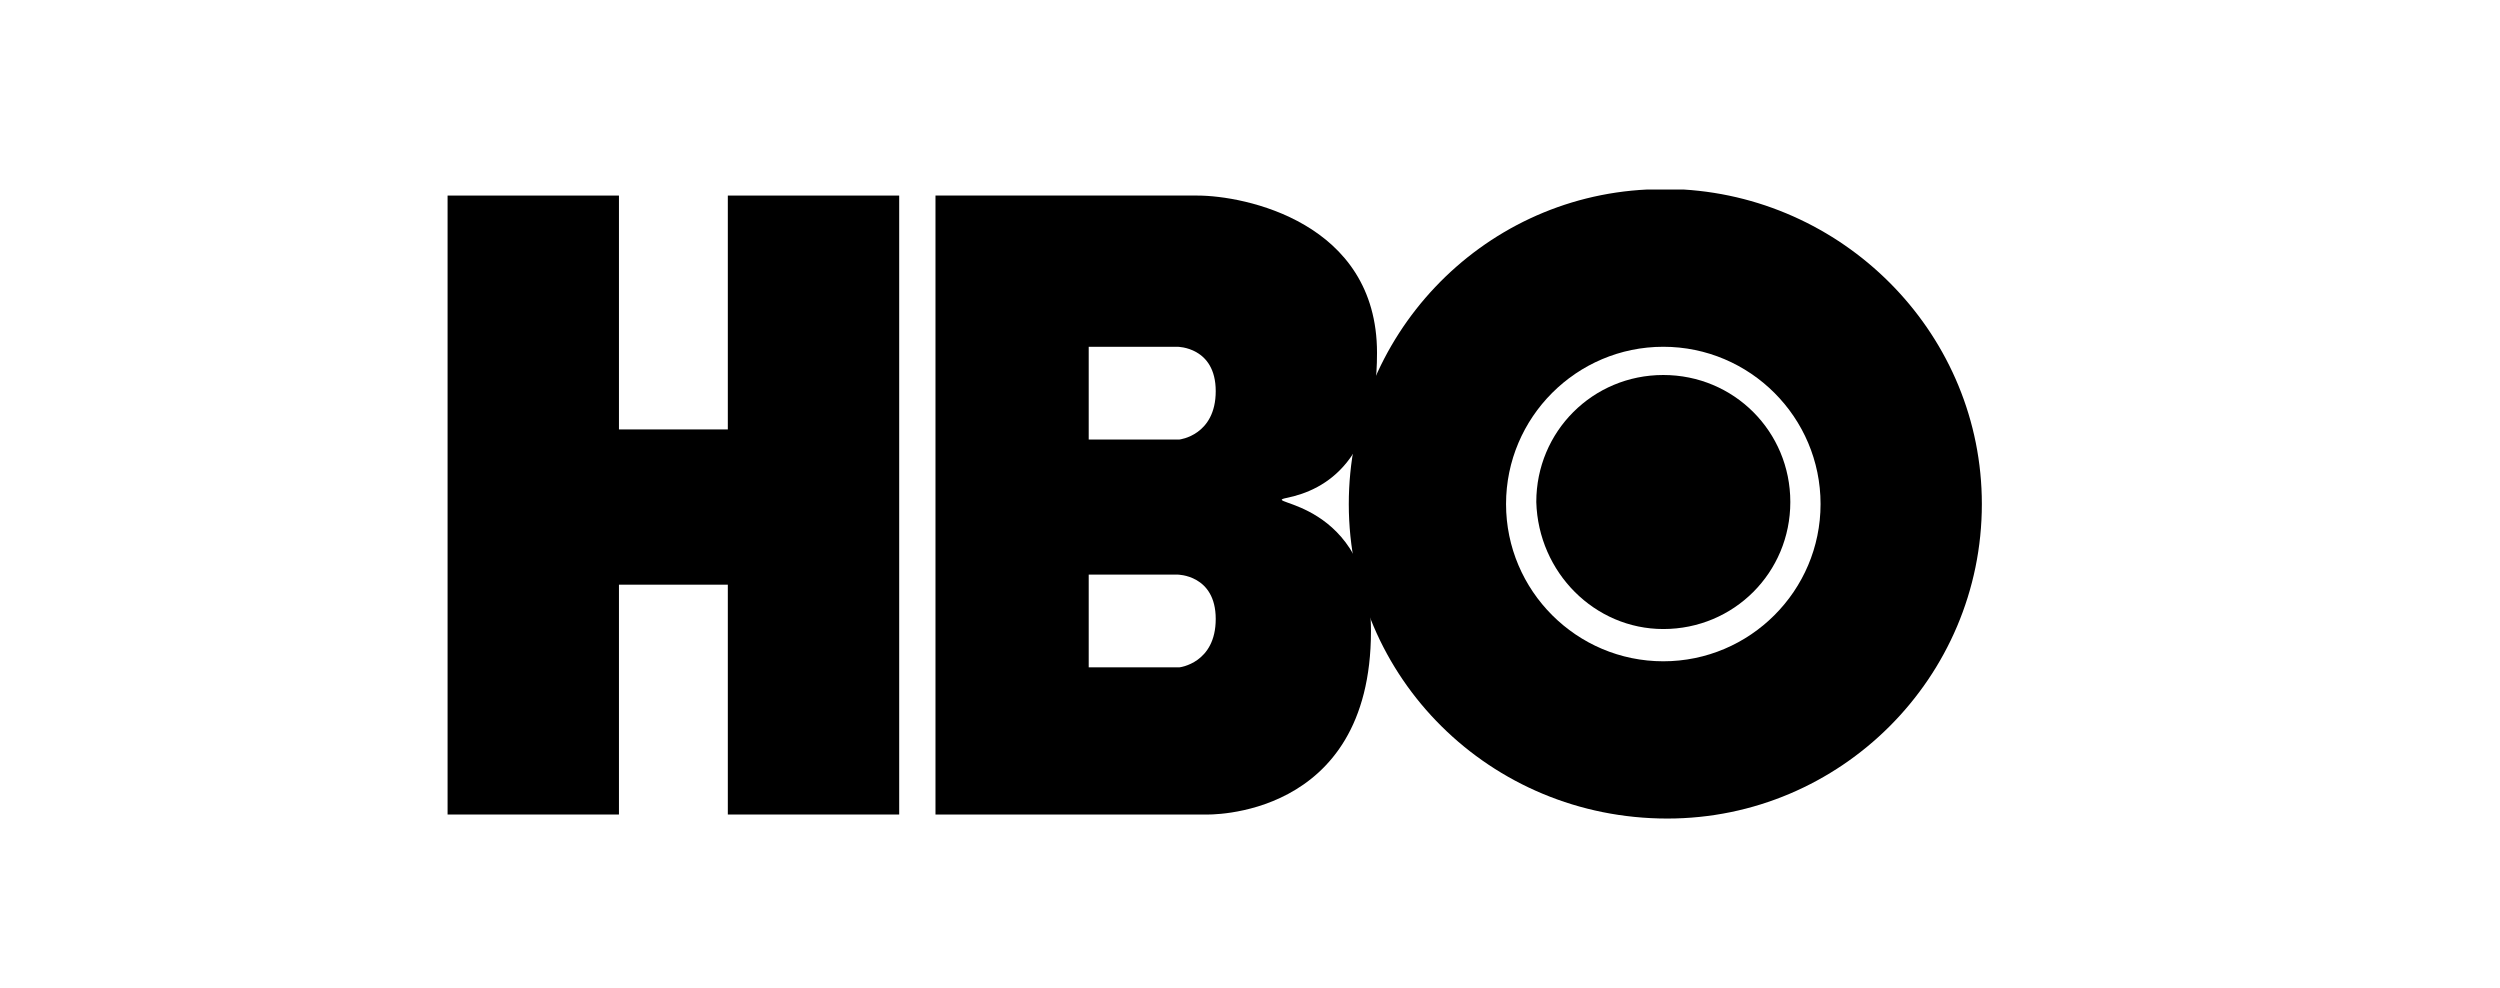
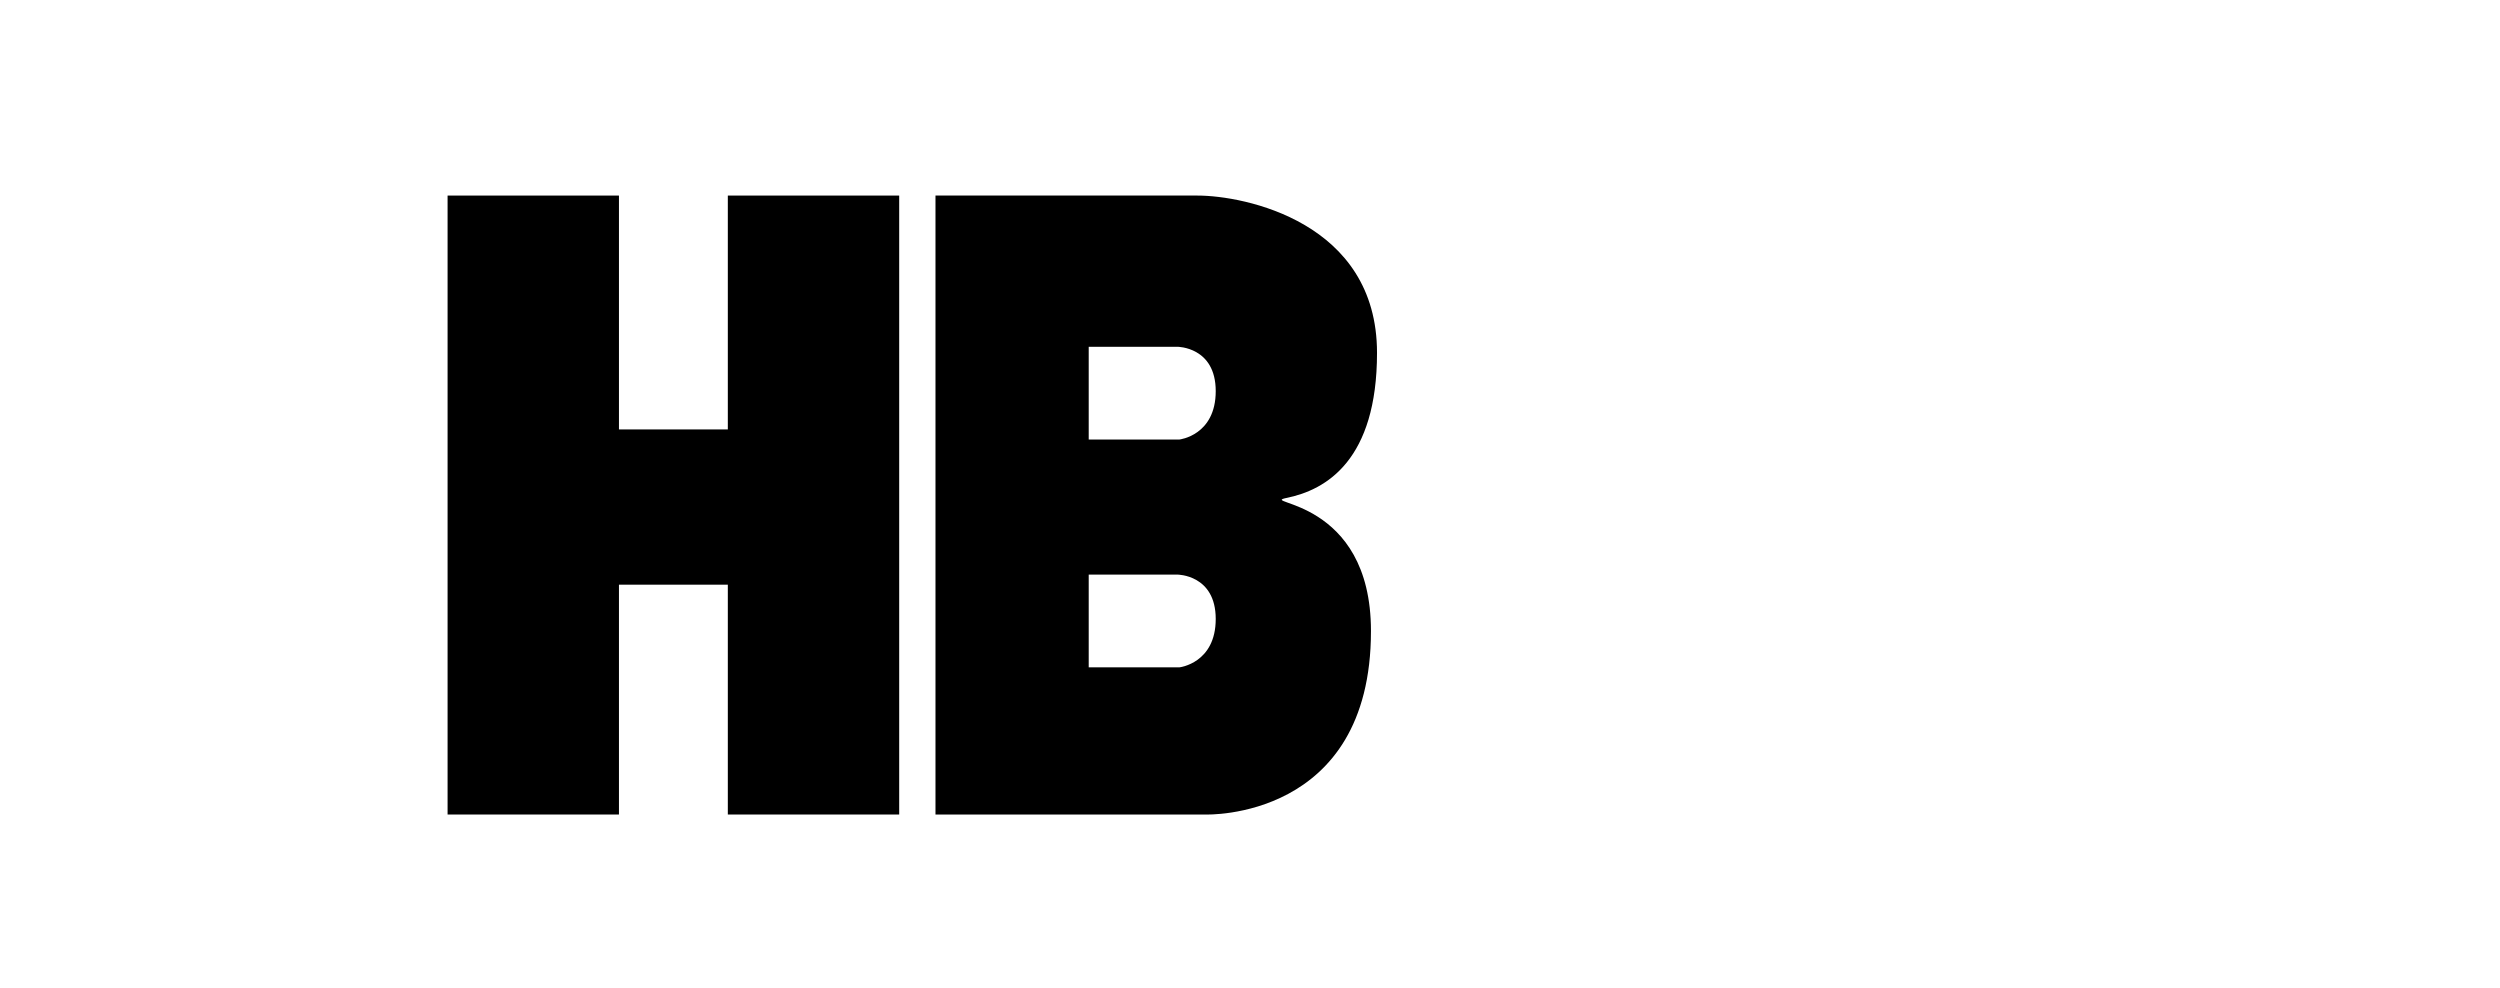
<svg xmlns="http://www.w3.org/2000/svg" xmlns:ns1="http://www.inkscape.org/namespaces/inkscape" xmlns:ns2="http://sodipodi.sourceforge.net/DTD/sodipodi-0.dtd" version="1.1" id="svg2" ns1:version="0.48.5 r10040" ns2:docname="HBO-Logo.svg" x="0px" y="0px" viewBox="0 0 124 49" style="enable-background:new 0 0 124 49;" xml:space="preserve">
  <ns2:namedview bordercolor="#666666" borderopacity="1" gridtolerance="10" guidetolerance="10" id="namedview20" ns1:current-layer="svg2" ns1:cx="52.499699" ns1:cy="23.099895" ns1:pageopacity="0" ns1:pageshadow="2" ns1:window-height="705" ns1:window-maximized="1" ns1:window-width="1366" ns1:window-x="-8" ns1:window-y="-8" ns1:zoom="3.2857331" objecttolerance="10" pagecolor="#ffffff" showgrid="false">
	</ns2:namedview>
  <g id="Layer_x0020_1">
    <g id="_111644264">
      <g id="g11">
-         <path id="_134052944" d="M82.5,31.2c3.5,0,6.3-2.8,6.3-6.3c0-3.5-2.8-6.3-6.3-6.3c-3.5,0-6.3,2.8-6.3,6.3     C76.3,28.4,79.1,31.2,82.5,31.2z" />
        <g id="g14">
          <polygon id="_134045216" points="36.1,29 36.1,40.4 44.6,40.4 44.6,9.7 36.1,9.7 36.1,21.3 30.7,21.3 30.7,9.7 22.2,9.7       22.2,40.4 30.7,40.4 30.7,29     " />
-           <path id="_121531200" d="M66.9,25c0-8.3,6.5-15.2,14.8-15.6h1.8c8.2,0.5,14.8,7.3,14.8,15.6c0,8.6-7,15.6-15.6,15.6      C73.9,40.6,66.9,33.6,66.9,25L66.9,25z M82.5,32.8c4.3,0,7.8-3.5,7.8-7.8c0-4.3-3.5-7.8-7.8-7.8c-4.3,0-7.8,3.5-7.8,7.8      C74.7,29.3,78.2,32.8,82.5,32.8z" />
          <path id="_134053168" d="M59.4,9.7c2.3,0,8.9,1.3,8.9,7.8c0,5.3-2.5,6.8-4.5,7.2c-1.4,0.3,4.2,0,4.2,6.6c0,9.4-8.2,9.1-8.2,9.1      H46.4V9.7L59.4,9.7L59.4,9.7z M54,17.2v4.6h4.5c0,0,1.8-0.2,1.8-2.4c0-2.2-1.9-2.2-1.9-2.2S54,17.2,54,17.2z M54,28.5v4.6h4.5      c0,0,1.8-0.2,1.8-2.4c0-2.2-1.9-2.2-1.9-2.2H54z" />
        </g>
      </g>
    </g>
  </g>
</svg>